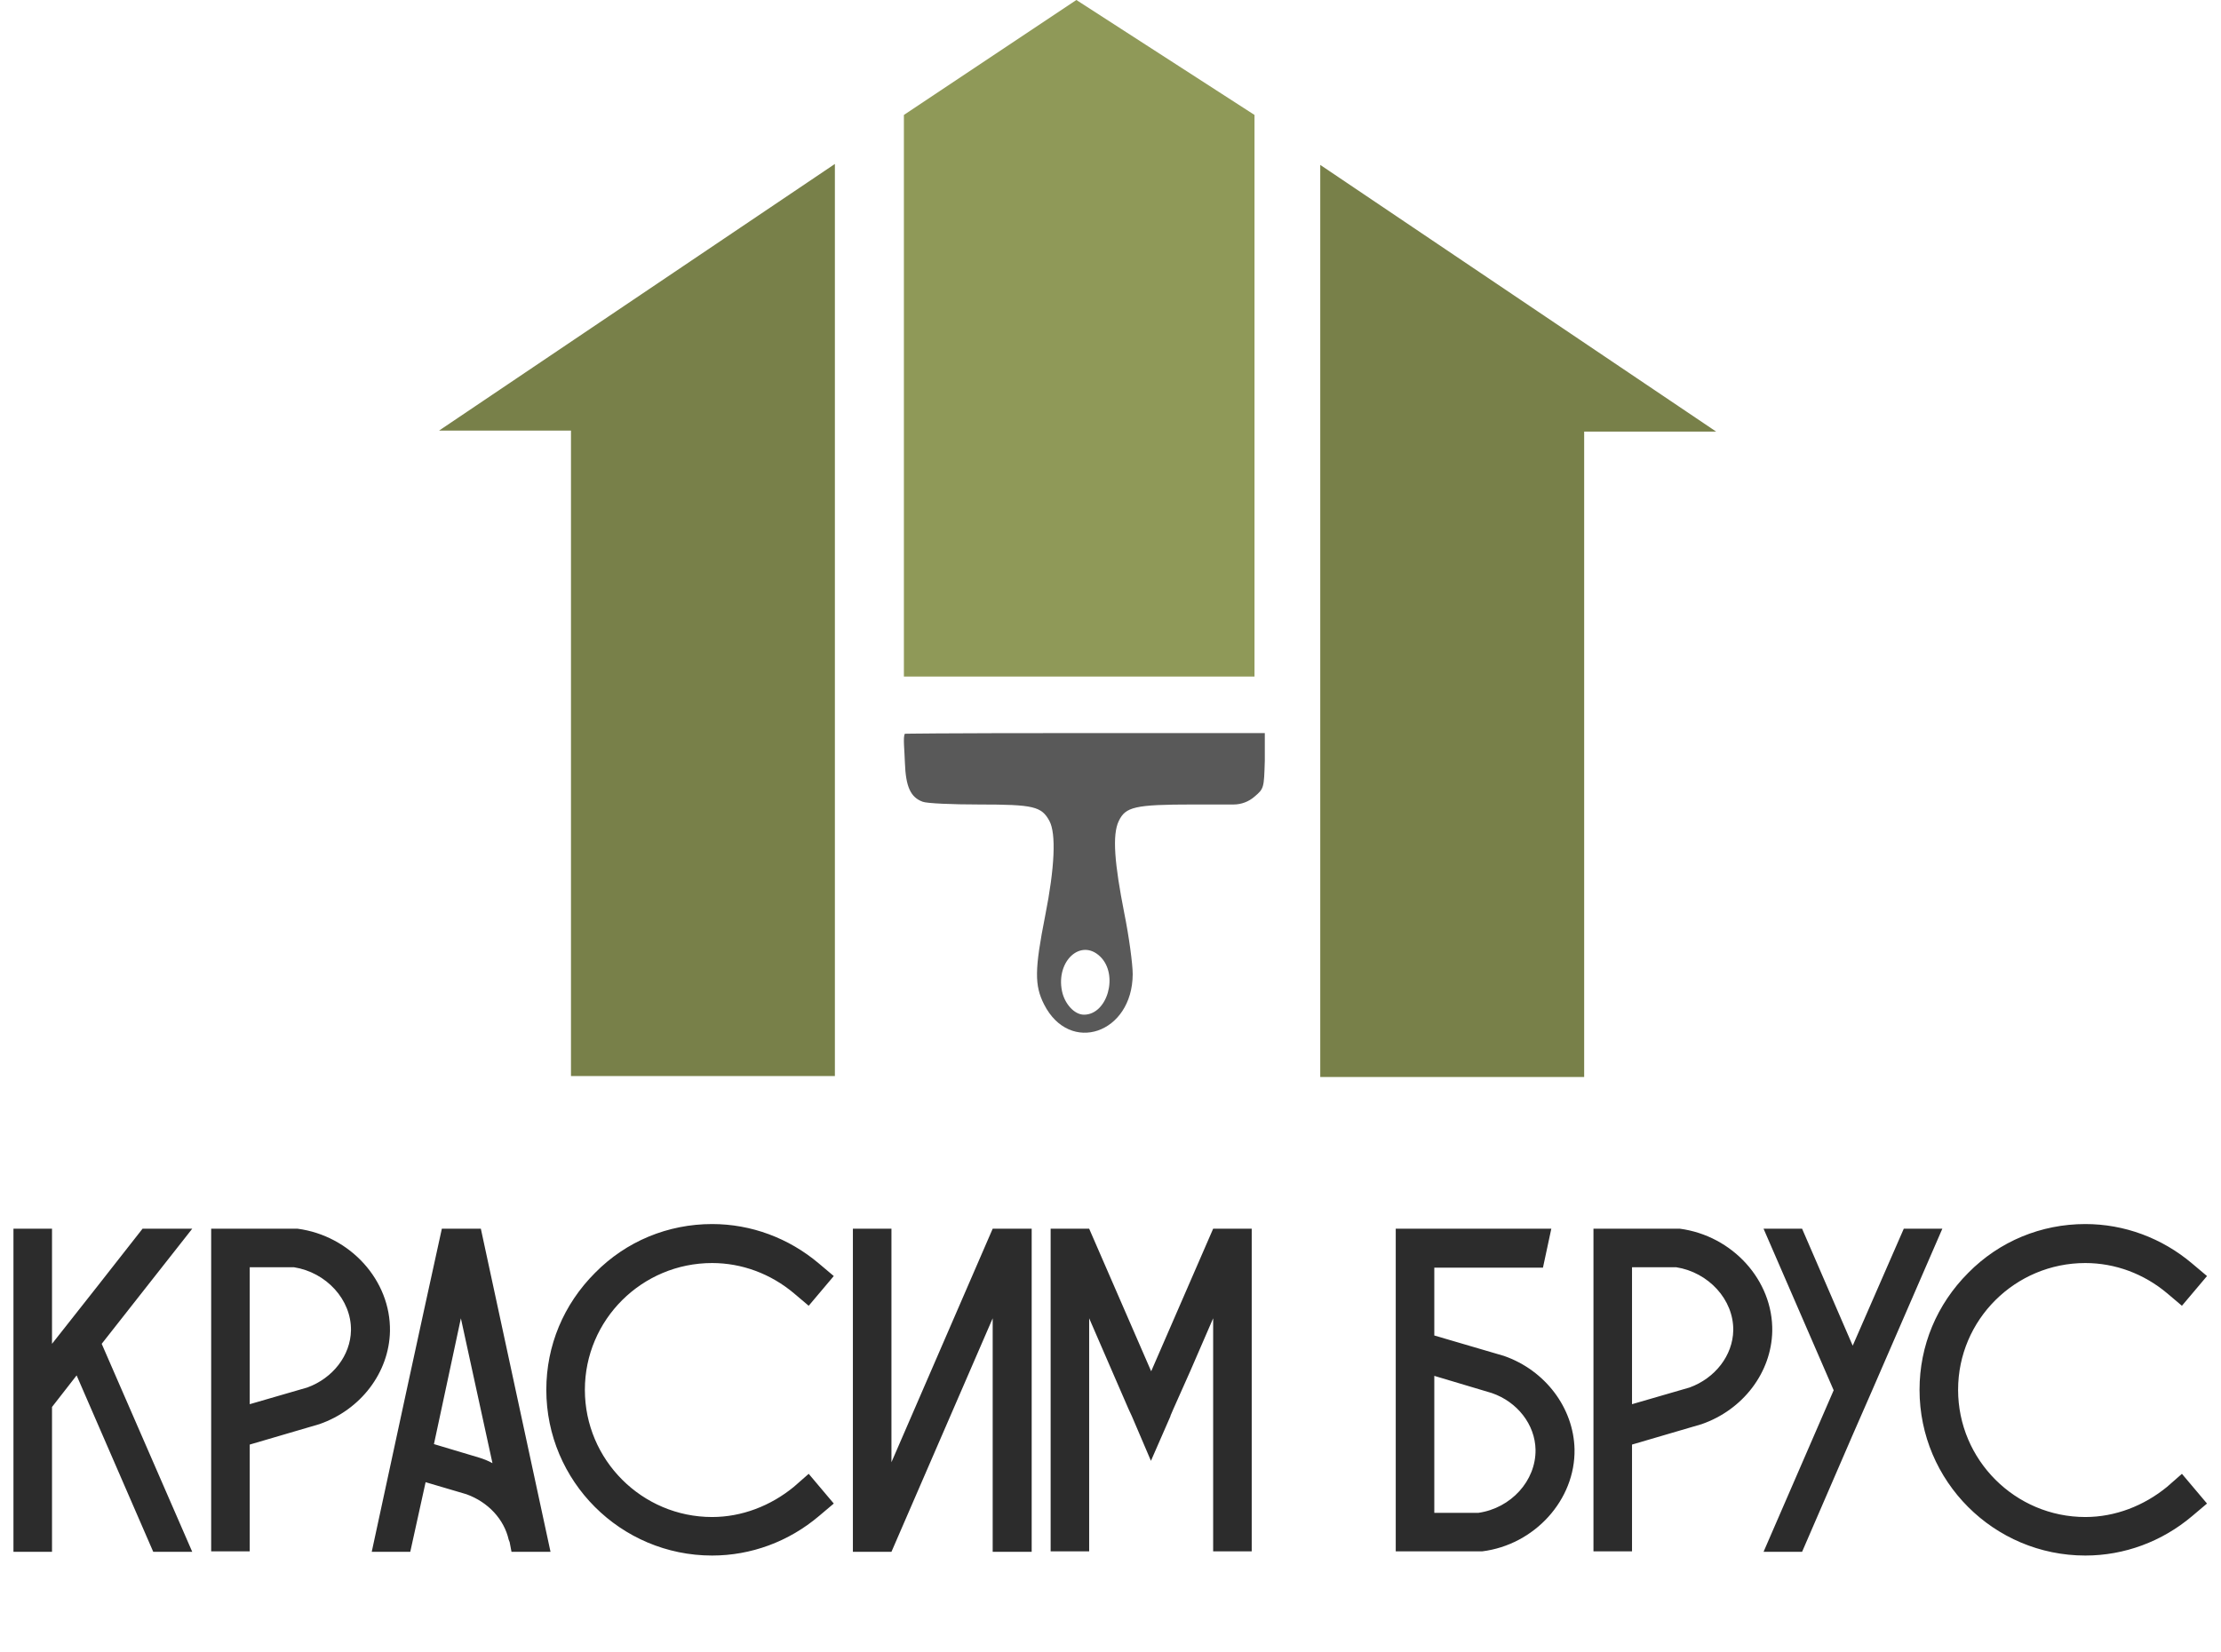
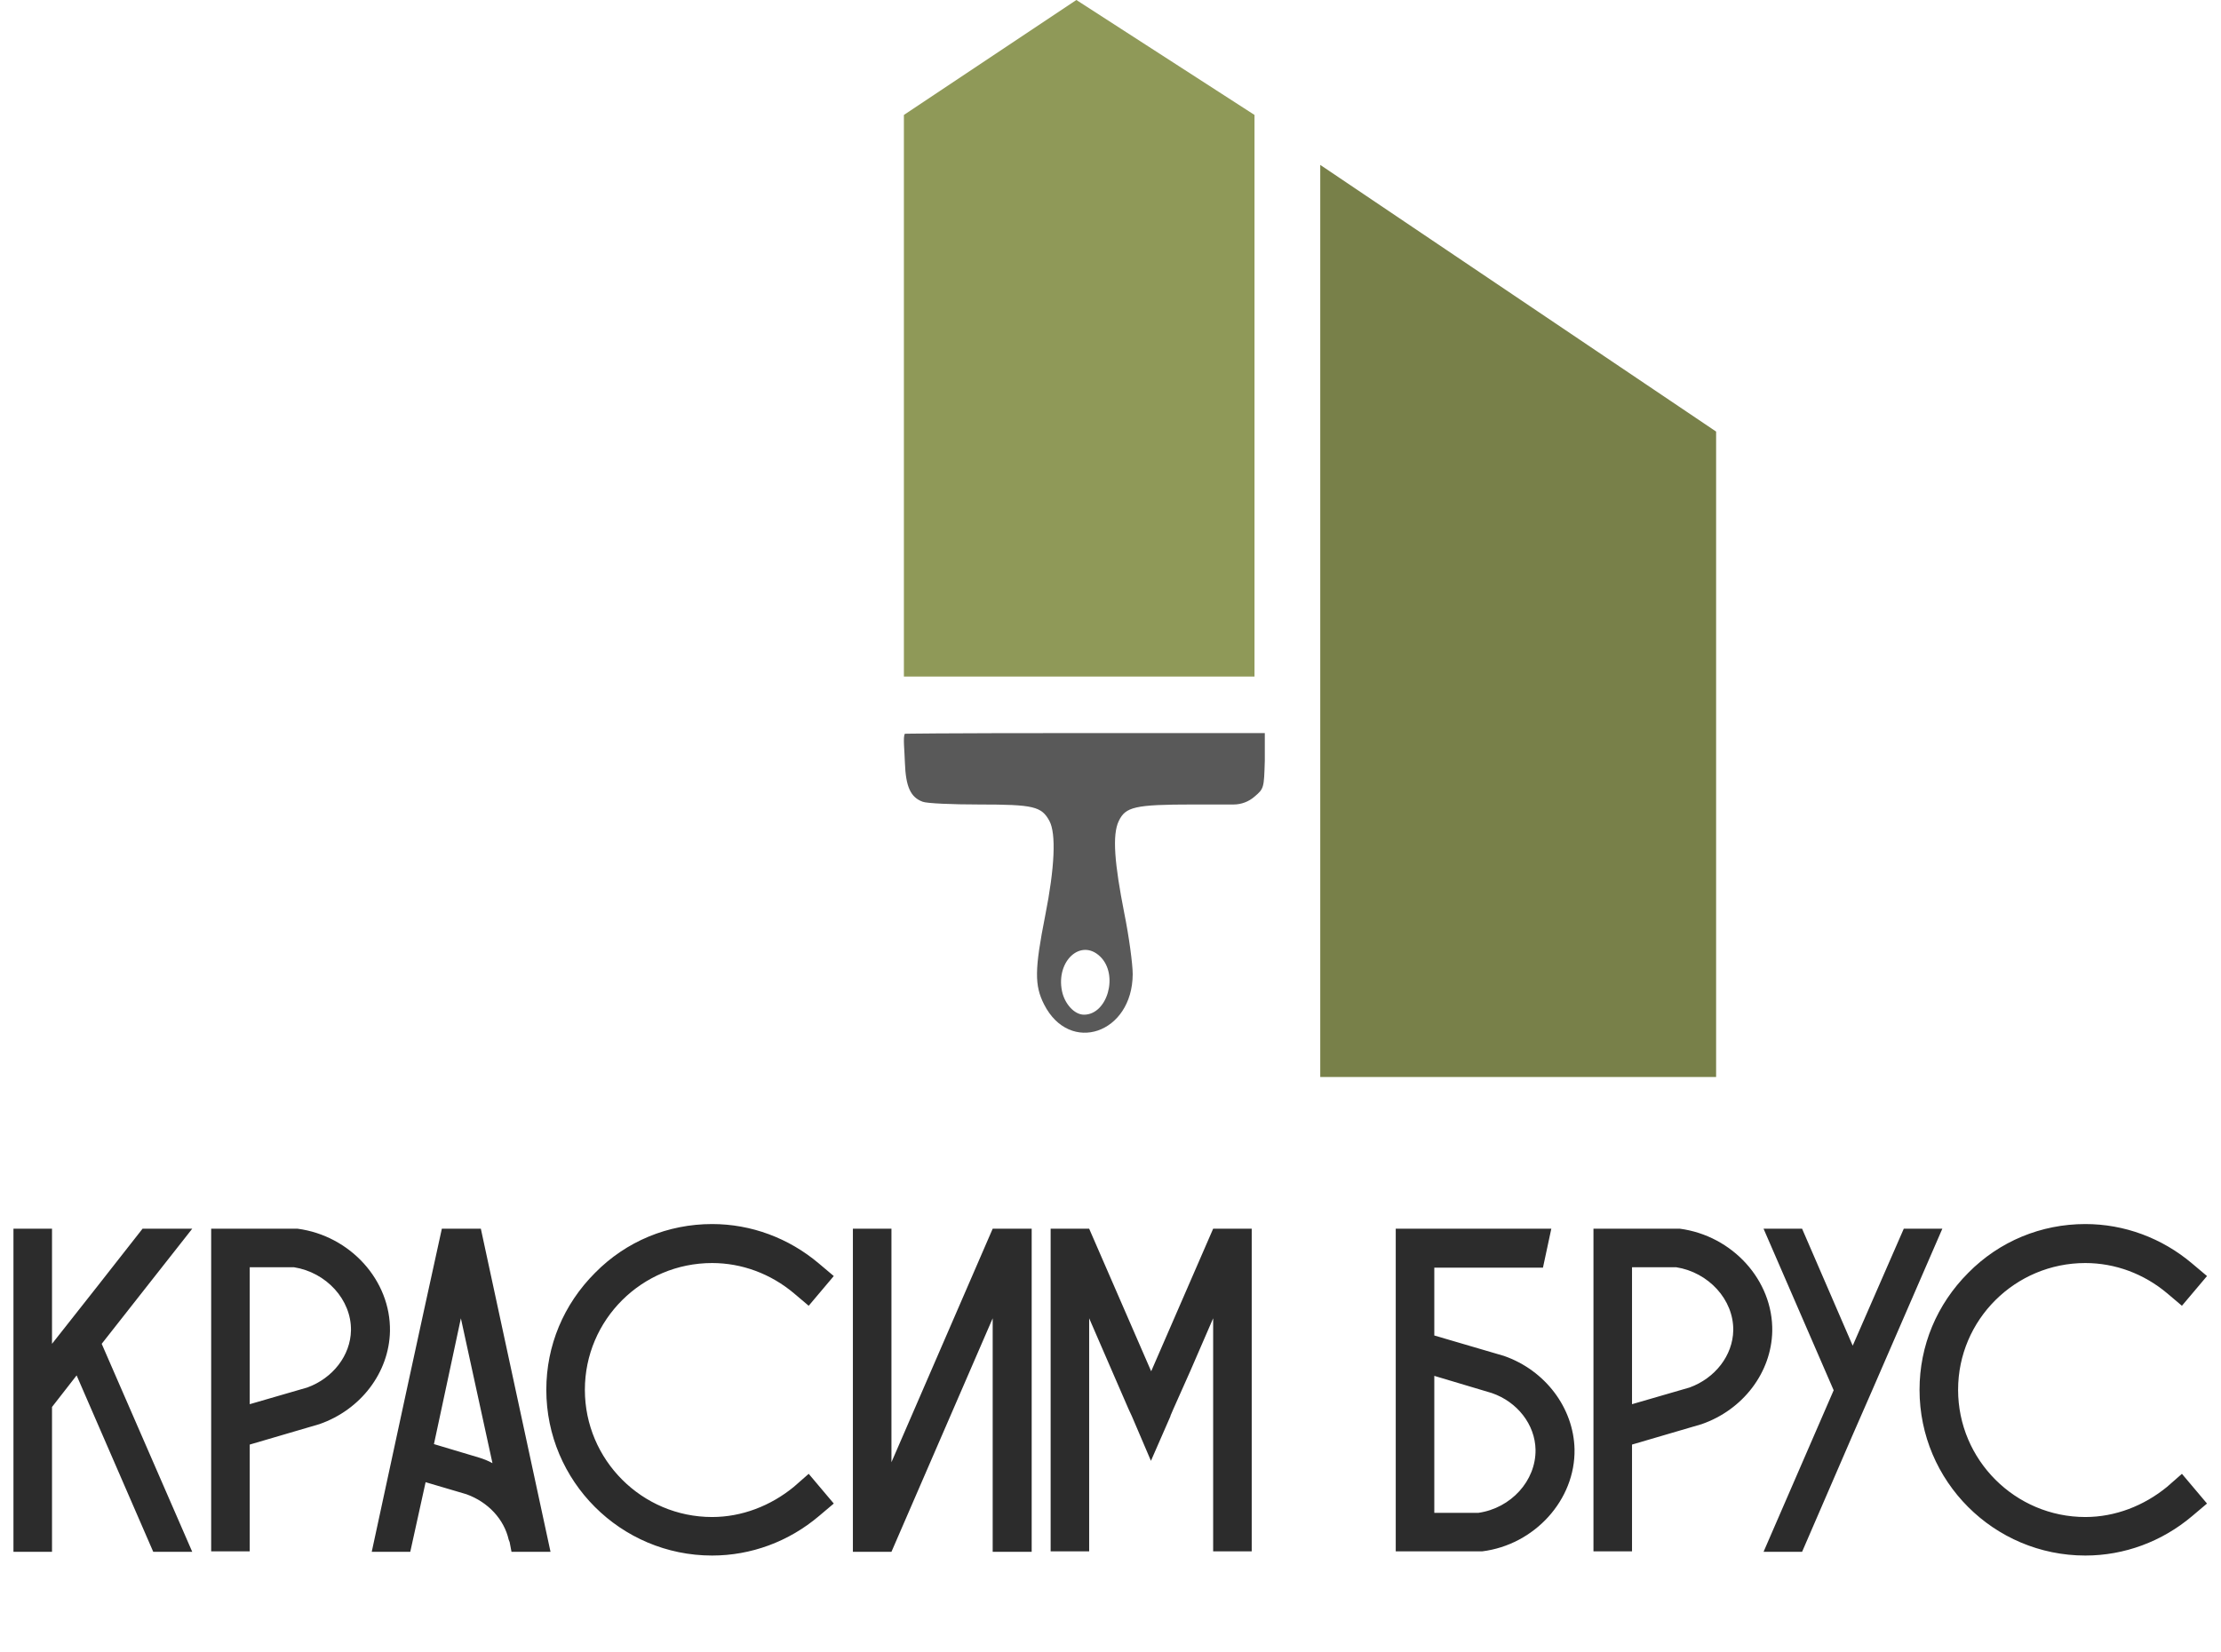
<svg xmlns="http://www.w3.org/2000/svg" width="86" height="64" viewBox="0 0 86 64" fill="none">
  <path d="M7.444 47.589C6.275 49.081 5.106 50.556 3.938 52.048L7.444 60.104H5.934L2.967 53.271L2.014 54.494V60.104H0.521V47.589H2.014V52.048C3.182 50.574 4.351 49.081 5.52 47.589H7.444ZM11.522 47.589C13.554 47.859 15.136 49.585 15.1 51.563C15.065 53.163 13.968 54.602 12.367 55.159L9.67 55.95V60.086H8.177V47.589H11.468H11.522ZM11.9 53.739C12.889 53.379 13.572 52.498 13.59 51.527C13.608 50.34 12.637 49.279 11.378 49.081H9.67V54.386L11.9 53.739ZM18.619 47.589C19.519 51.761 20.418 55.932 21.317 60.104H19.806L19.734 59.727L19.698 59.637C19.519 58.846 18.907 58.18 18.062 57.874L16.48 57.407L15.886 60.104H14.394C15.293 55.932 16.192 51.761 17.109 47.589H18.619ZM18.548 56.454C18.727 56.508 18.907 56.58 19.069 56.67C18.655 54.8 18.26 52.929 17.846 51.059C17.505 52.678 17.145 54.314 16.803 55.932L18.548 56.454ZM31.71 58.72C30.541 59.709 29.084 60.248 27.574 60.248C24.032 60.248 21.154 57.371 21.154 53.829C21.154 52.12 21.82 50.52 23.043 49.297C24.247 48.074 25.866 47.409 27.574 47.409C29.084 47.409 30.541 47.949 31.71 48.938L32.285 49.423L31.314 50.574L30.739 50.088C29.84 49.333 28.725 48.919 27.574 48.919C24.859 48.919 22.647 51.113 22.647 53.829C22.647 56.544 24.859 58.756 27.574 58.756C28.725 58.756 29.84 58.324 30.739 57.587L31.314 57.083L32.285 58.234L31.71 58.72ZM38.438 47.589H39.948V60.104H38.438V51.059L34.518 60.104H33.025V47.589H34.518V56.634L38.438 47.589ZM46.975 47.589H48.468V60.086H46.975V51.059L46.094 53.091L45.429 54.584L45.321 54.836V54.853L44.566 56.58L43.828 54.853L43.703 54.584L43.055 53.091L42.174 51.059V60.086H40.682V47.589H42.174L44.566 53.091V53.109L44.584 53.091L46.975 47.589ZM58.235 52.516C59.835 53.073 60.932 54.53 60.968 56.13C61.004 58.09 59.422 59.834 57.39 60.086H57.336H54.045V47.589H60.069C59.961 48.092 59.853 48.596 59.745 49.099H55.538V51.725L58.235 52.516ZM57.246 58.594C58.505 58.414 59.476 57.353 59.458 56.148C59.44 55.177 58.756 54.296 57.767 53.955L55.538 53.289V58.594H57.246ZM65.046 47.589C67.078 47.859 68.66 49.585 68.624 51.563C68.588 53.163 67.492 54.602 65.891 55.159L63.194 55.95V60.086H61.701V47.589H64.992H65.046ZM65.424 53.739C66.413 53.379 67.096 52.498 67.114 51.527C67.132 50.34 66.161 49.279 64.902 49.081H63.194V54.386L65.424 53.739ZM73.717 47.589H75.21L72.494 53.847L71.739 55.573L69.779 60.104H68.287L71.002 53.847L68.287 47.589H69.779L71.739 52.12L73.717 47.589ZM84.883 58.72C83.714 59.709 82.257 60.248 80.747 60.248C77.204 60.248 74.327 57.371 74.327 53.829C74.327 52.12 74.993 50.52 76.215 49.297C77.42 48.074 79.039 47.409 80.747 47.409C82.257 47.409 83.714 47.949 84.883 48.938L85.458 49.423L84.487 50.574L83.912 50.088C83.013 49.333 81.898 48.919 80.747 48.919C78.032 48.919 75.82 51.113 75.82 53.829C75.82 56.544 78.032 58.756 80.747 58.756C81.898 58.756 83.013 58.324 83.912 57.587L84.487 57.083L85.458 58.234L84.883 58.72Z" fill="#2C2C2C" />
  <path d="M35.039 28.419C34.957 28.532 35.028 29.084 35.039 29.542C35.072 30.467 35.257 30.882 35.727 31.052C35.88 31.116 36.864 31.159 37.913 31.159C40.023 31.159 40.329 31.233 40.635 31.797C40.898 32.286 40.843 33.594 40.471 35.466C40.056 37.562 40.056 38.168 40.428 38.902C41.422 40.859 43.849 40.029 43.86 37.732C43.86 37.349 43.718 36.275 43.532 35.36C43.16 33.467 43.058 32.339 43.321 31.797C43.583 31.254 43.925 31.159 46.199 31.159H47.766C48.066 31.159 48.356 31.049 48.582 30.85V30.85C48.943 30.542 48.943 30.52 48.975 29.467V28.393H42.078C36.033 28.393 35.039 28.419 35.039 28.419ZM42.603 37.051C43.324 37.753 42.881 39.3 41.974 39.3C41.591 39.3 41.22 38.866 41.122 38.387C40.881 37.217 41.859 36.328 42.603 37.051Z" fill="#595959" />
  <path d="M41.679 0L35 4.452V26.203H48.576V4.452L41.679 0Z" fill="#8F9958" />
-   <path d="M17 16.678L32.328 6.35V41.677H22.109V16.678H17Z" fill="#788049" />
-   <path d="M66.45 16.715L51.122 6.387V41.714H61.341V16.715H66.45Z" fill="#788049" />
+   <path d="M66.45 16.715L51.122 6.387V41.714H61.341H66.45Z" fill="#788049" />
</svg>